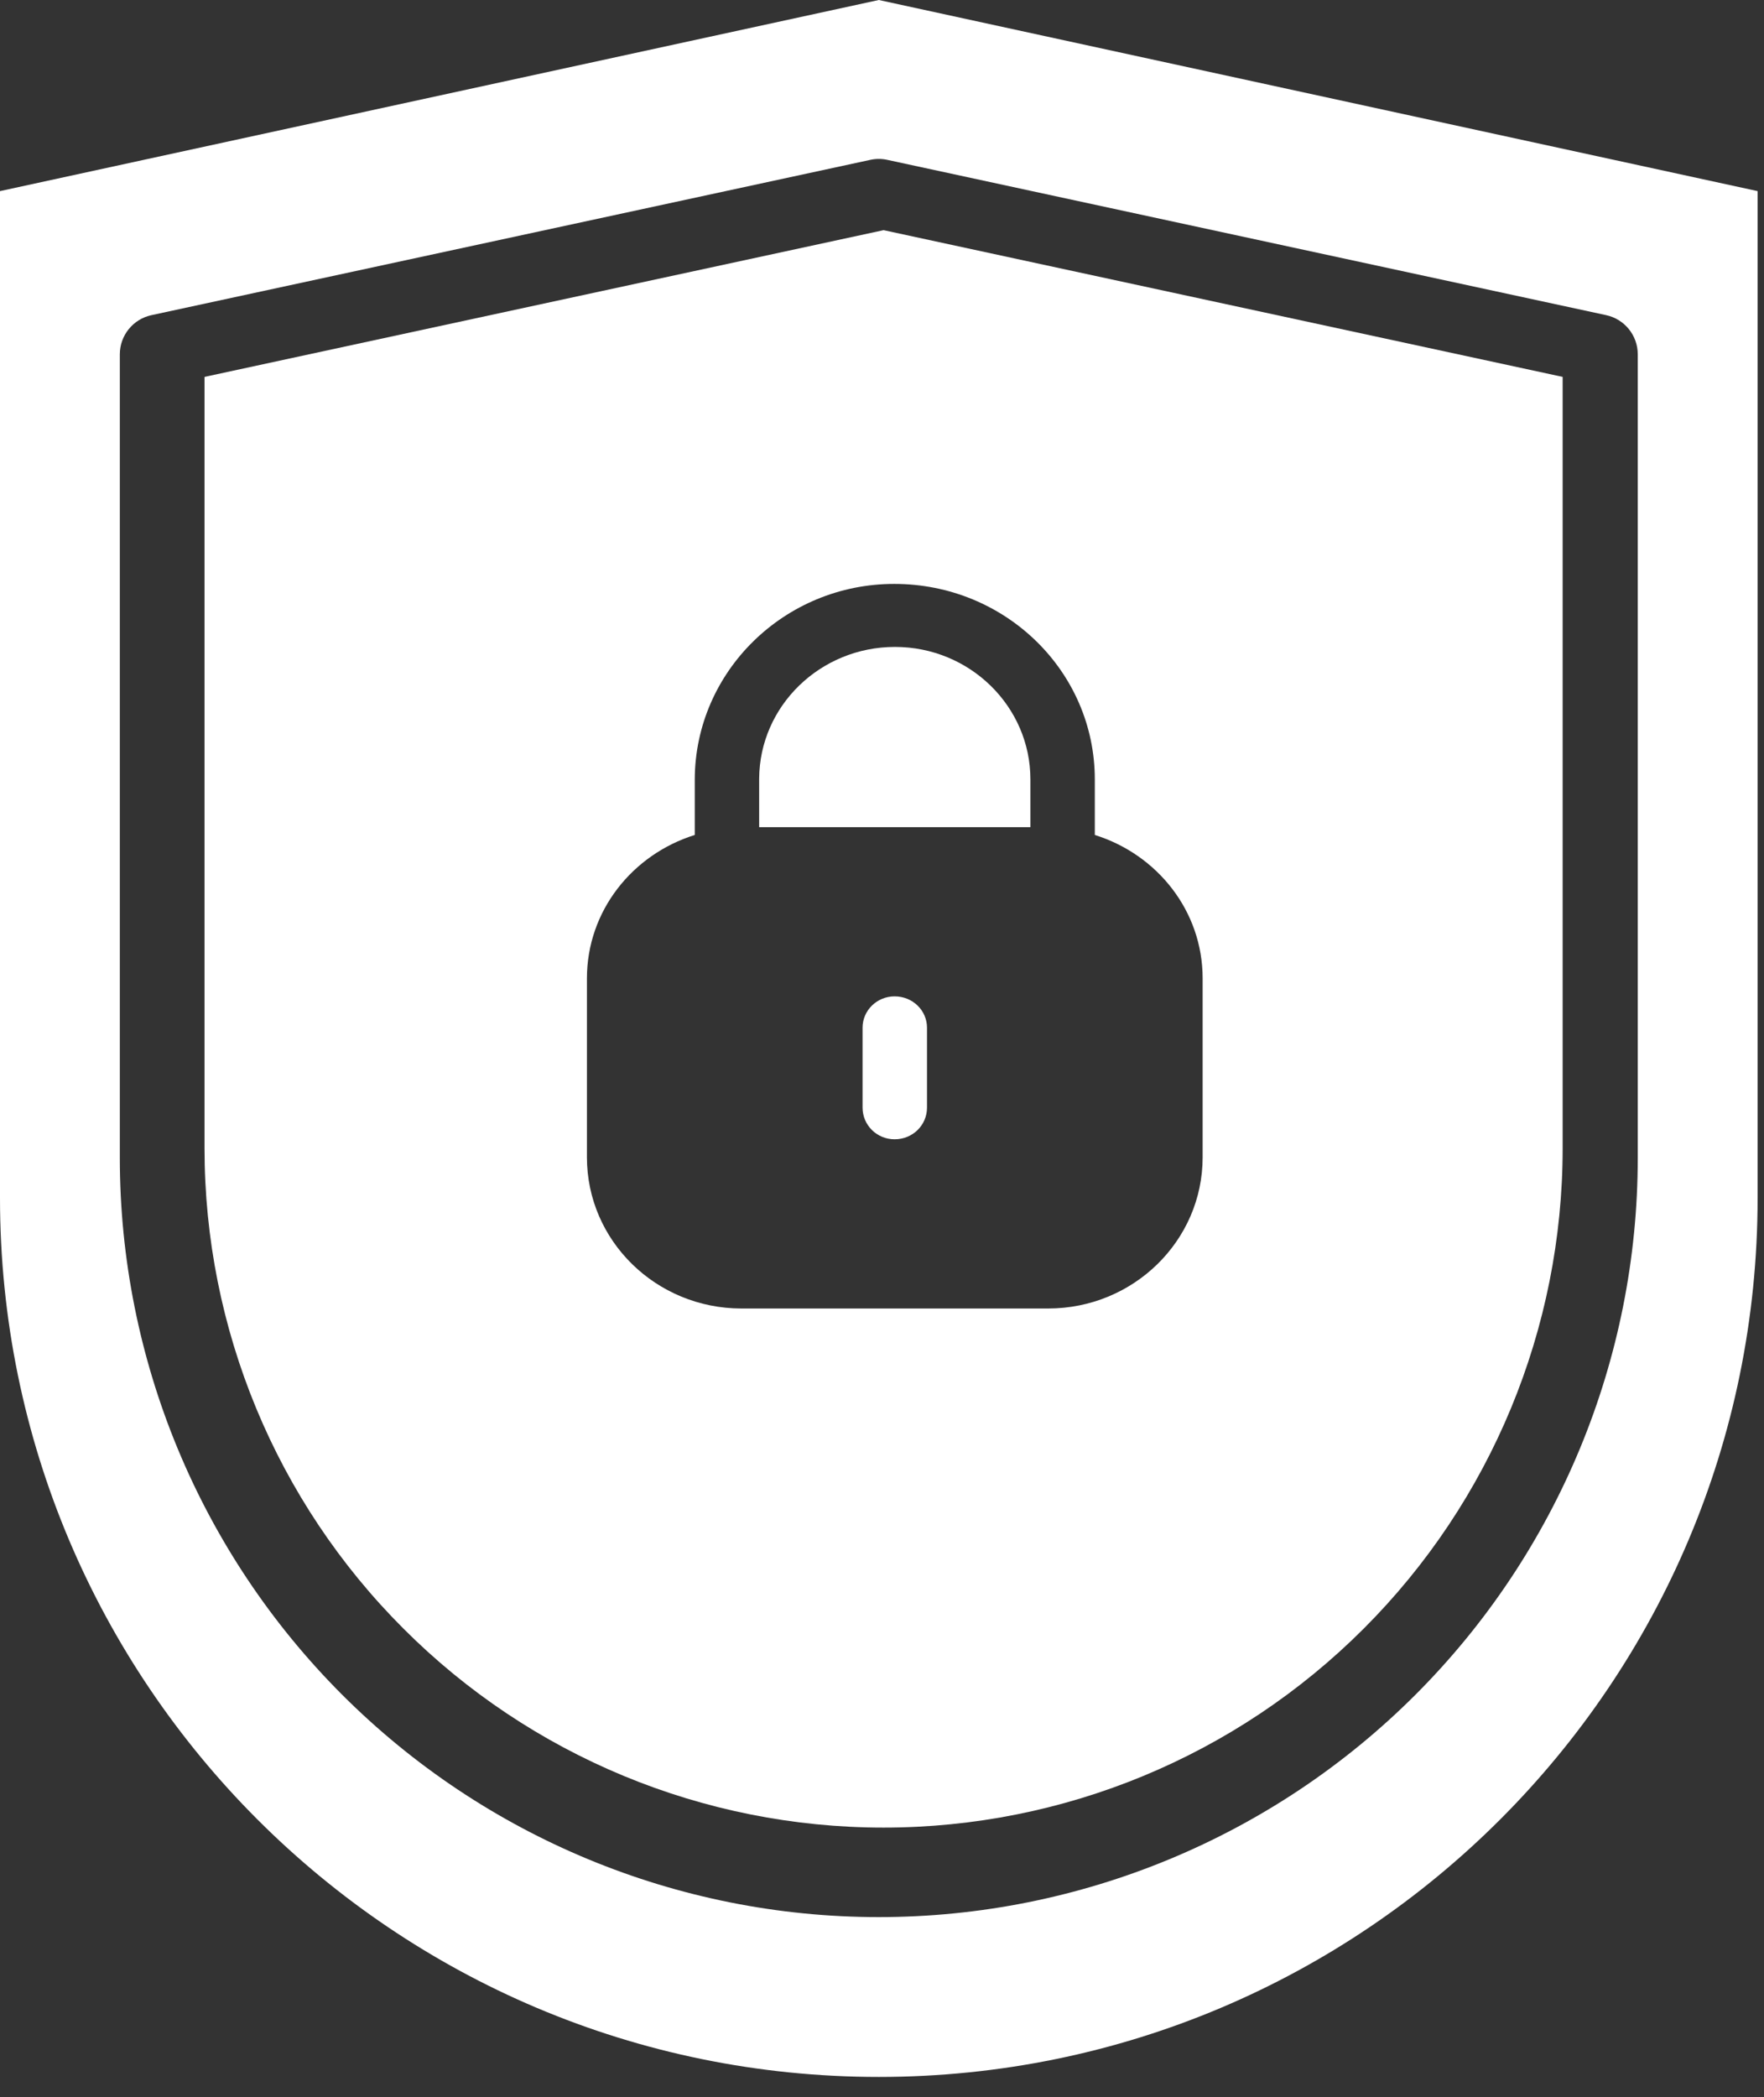
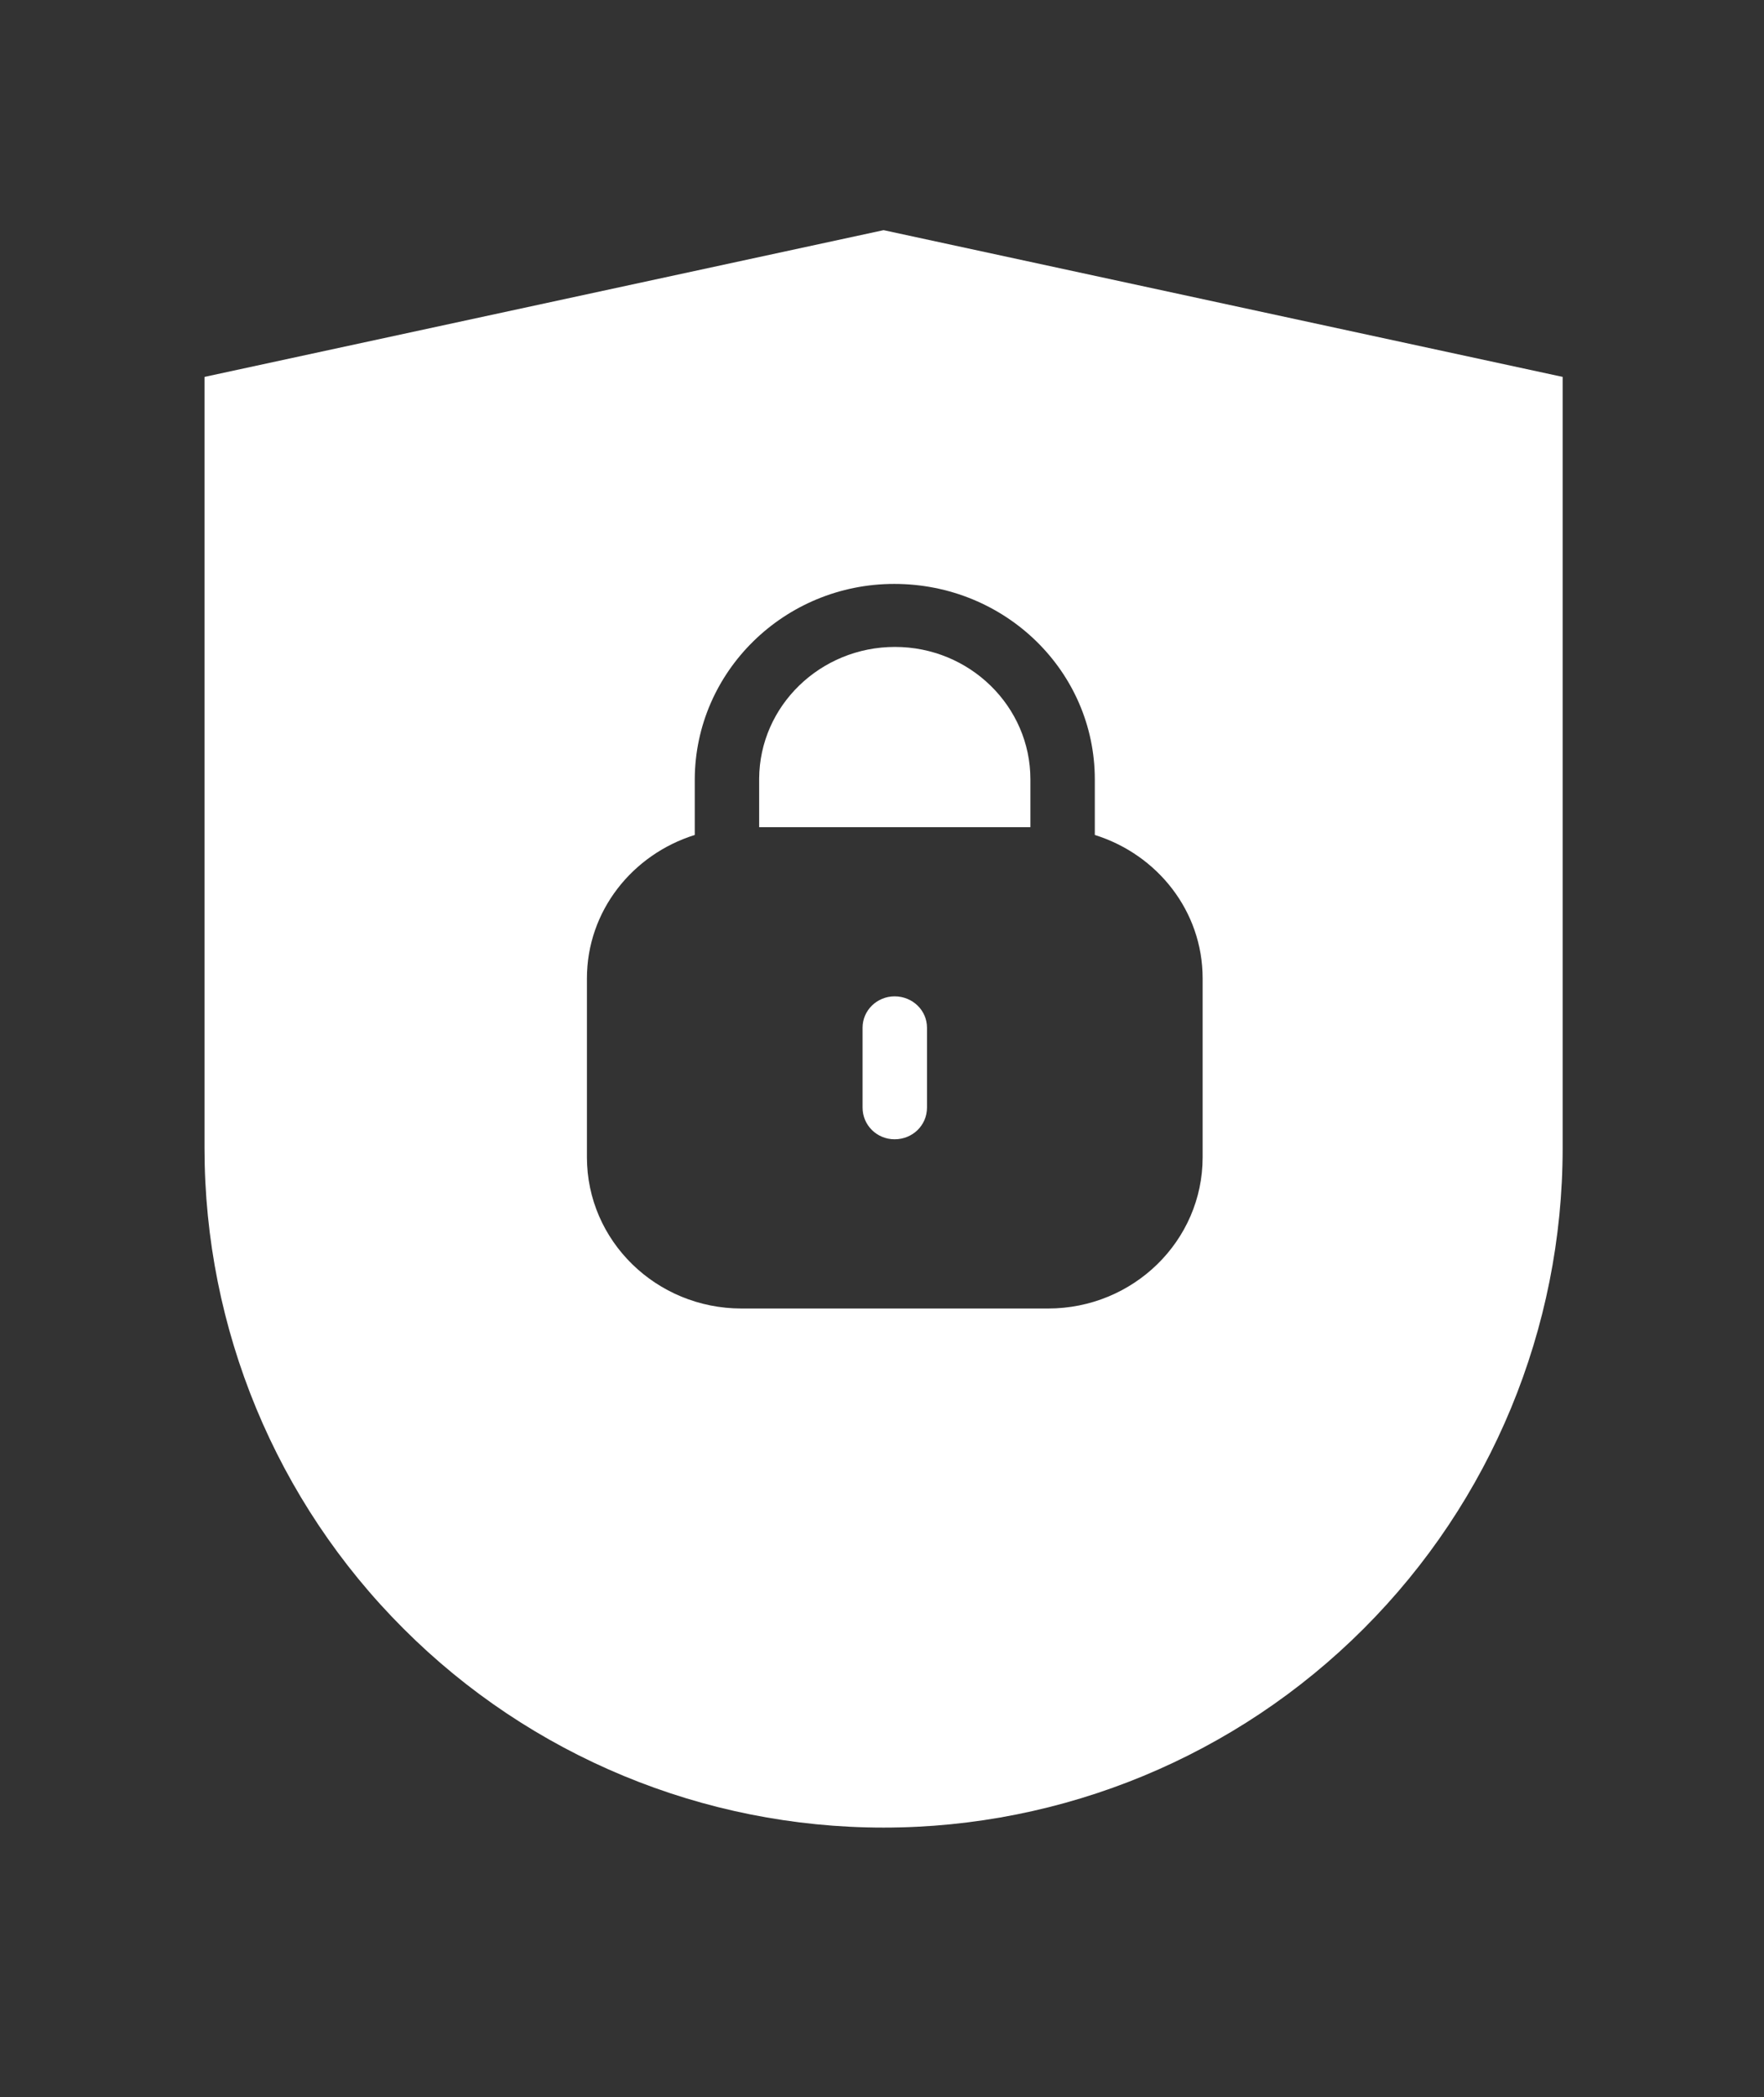
<svg xmlns="http://www.w3.org/2000/svg" width="69" height="82" viewBox="0 0 69 82" fill="none">
  <rect x="0" y="0" width="69" height="82" fill="#333333" stroke="none" />
-   <path fill-rule="evenodd" clip-rule="evenodd" d="M68.75 7.473L34.375 0L0 7.473V46.84C0 65.824 15.391 81.215 34.375 81.215C53.359 81.215 68.75 65.824 68.75 46.84V7.473ZM64.062 13.855C64.062 13.117 63.547 12.48 62.828 12.324L34.703 6.25C34.488 6.203 34.262 6.203 34.047 6.25L5.922 12.324C5.203 12.48 4.687 13.117 4.687 13.855V45.282C4.687 53.153 7.816 60.703 13.383 66.269C18.949 71.836 26.5 74.965 34.371 74.965H34.375C42.25 74.965 49.801 71.836 55.367 66.269C60.933 60.703 64.062 53.153 64.062 45.278L64.062 13.855Z" fill="white" />
  <path d="M61.124 14.738V44.902C61.124 51.949 58.327 58.703 53.343 63.684C48.363 68.668 41.609 71.465 34.562 71.465H34.559C27.516 71.465 20.758 68.668 15.781 63.684C10.797 58.708 8 51.949 8 44.906V14.738L34.562 9L61.124 14.738ZM34.978 22.833C30.689 22.833 27.19 26.254 27.176 30.477V32.65C24.738 33.412 22.958 35.621 22.958 38.259V45.253C22.958 48.519 25.666 51.167 29.006 51.167H40.996C44.334 51.167 47.042 48.519 47.042 45.253V38.259C47.042 35.621 45.264 33.412 42.824 32.65V30.477C42.824 26.254 39.326 22.833 34.978 22.833ZM34.993 38.961C35.698 38.961 36.26 39.51 36.26 40.185V43.312C36.26 44.001 35.698 44.55 34.993 44.55C34.302 44.55 33.74 44.001 33.74 43.312V40.185C33.74 39.51 34.302 38.961 34.993 38.961ZM35.007 25.297C37.929 25.297 40.305 27.62 40.305 30.477V32.345H29.695V30.449C29.71 27.606 32.085 25.297 35.007 25.297Z" fill="white" />
</svg>